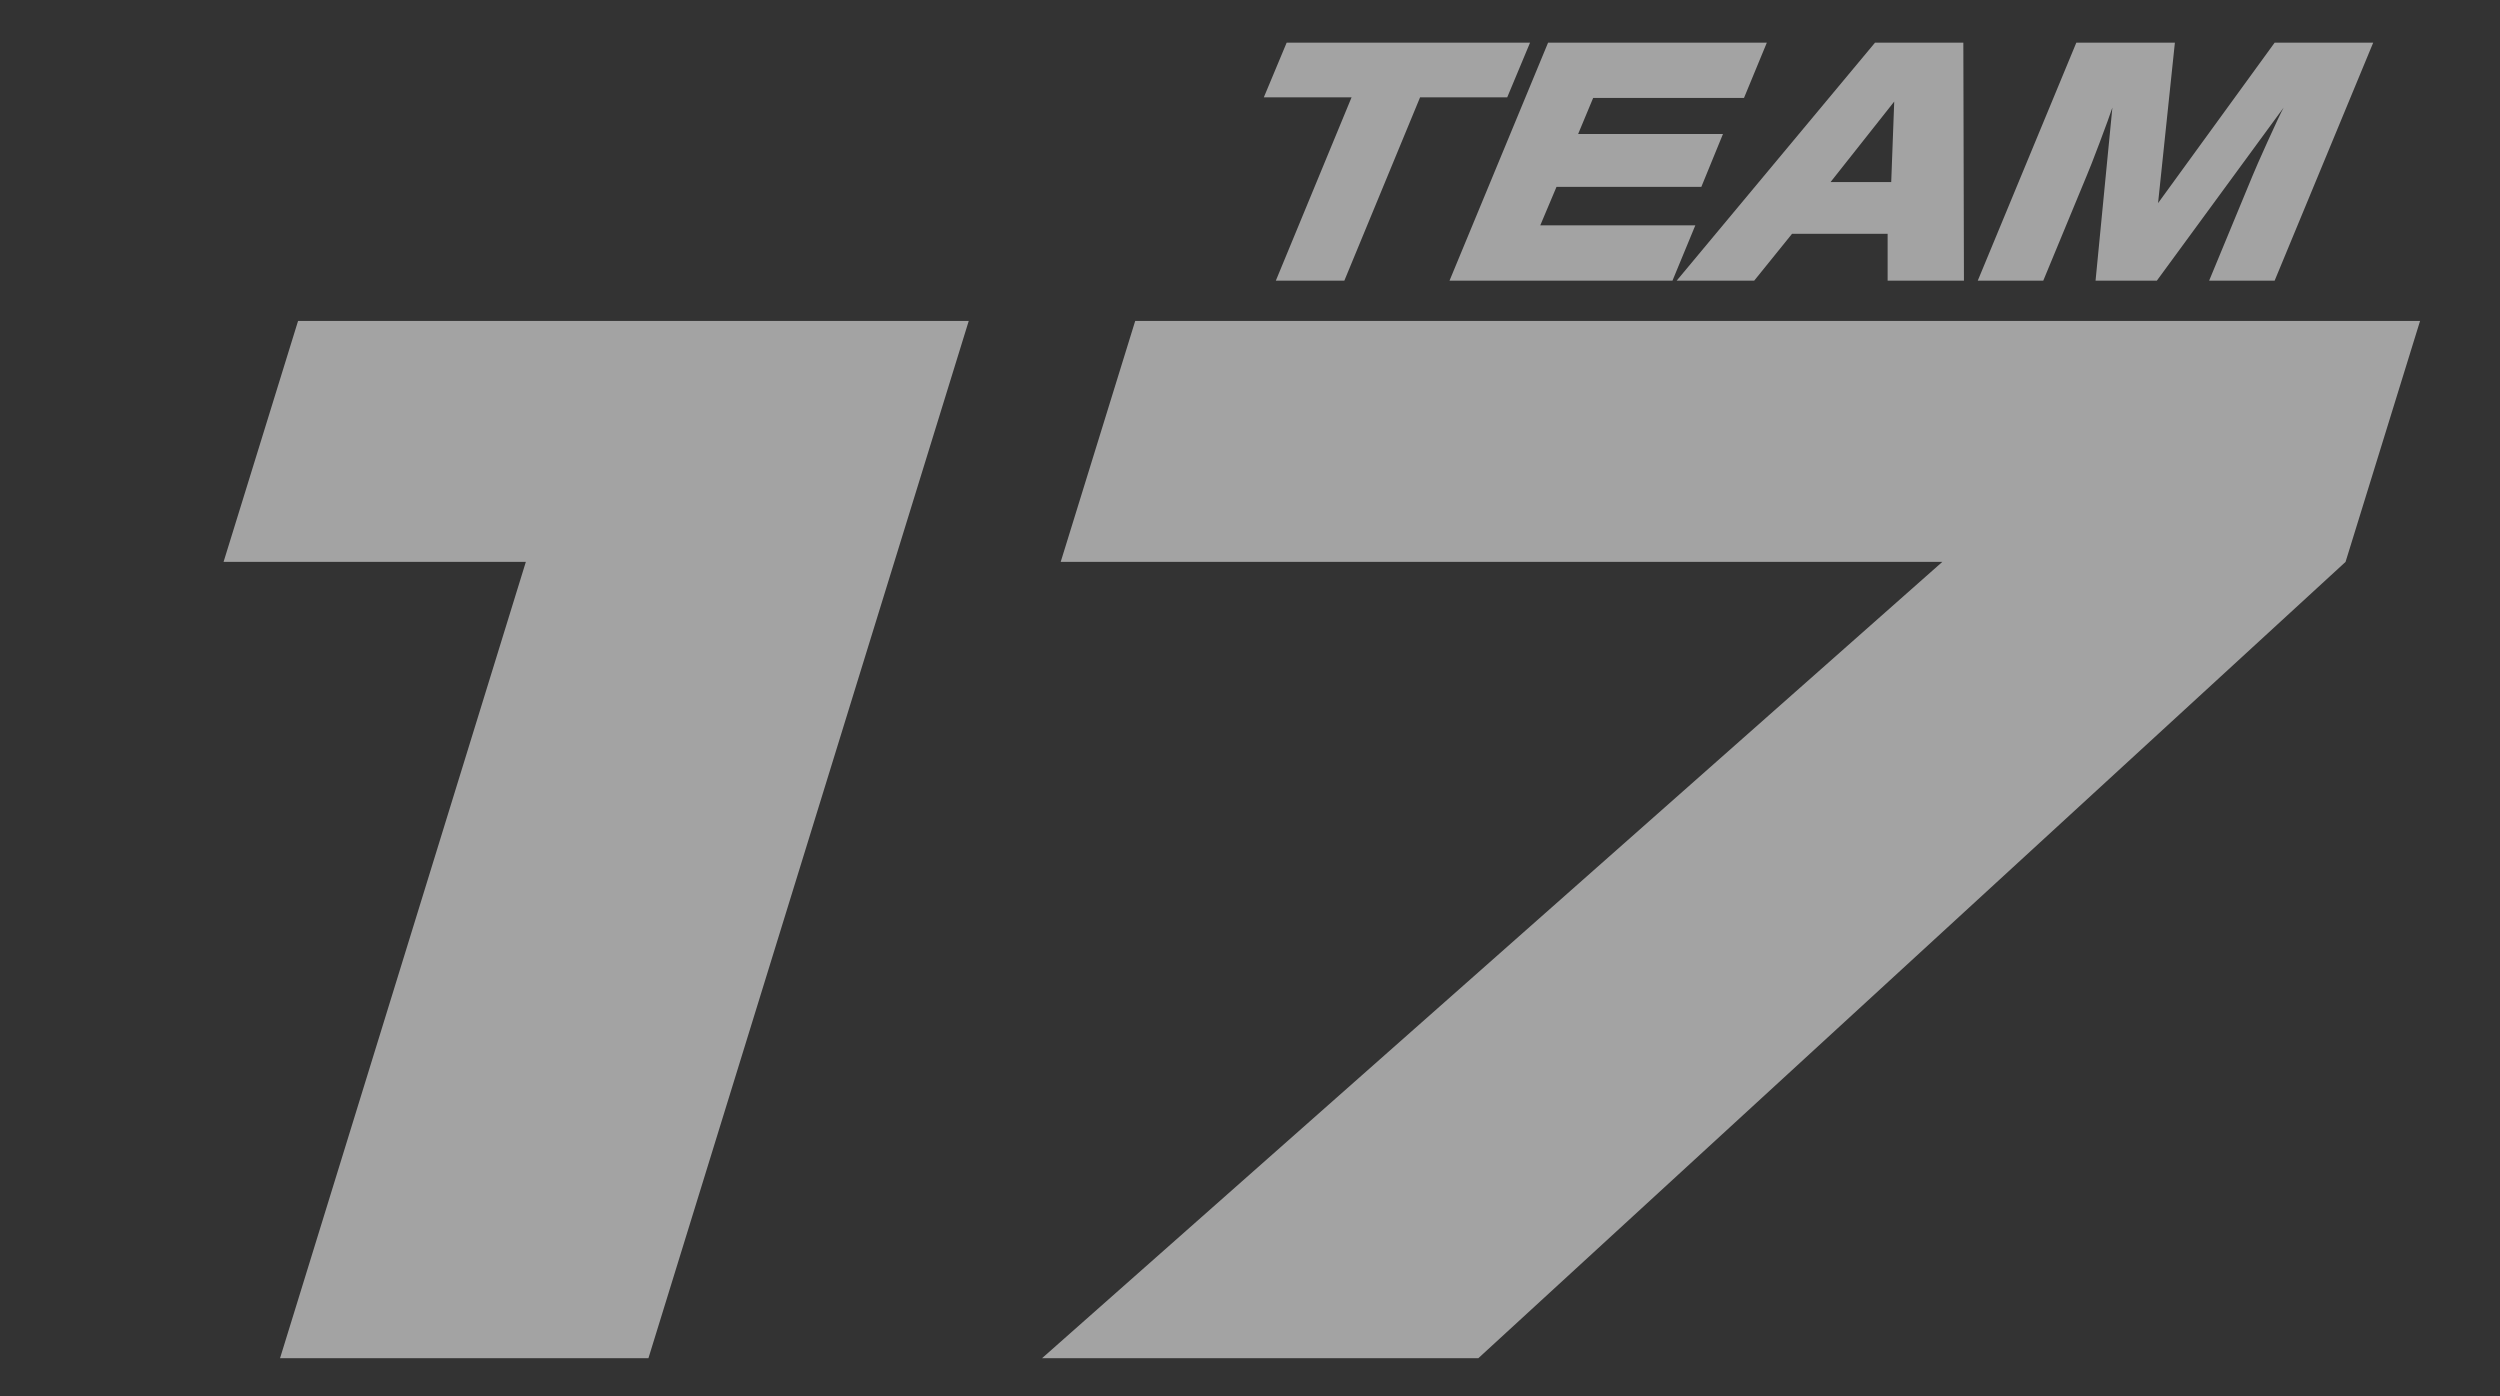
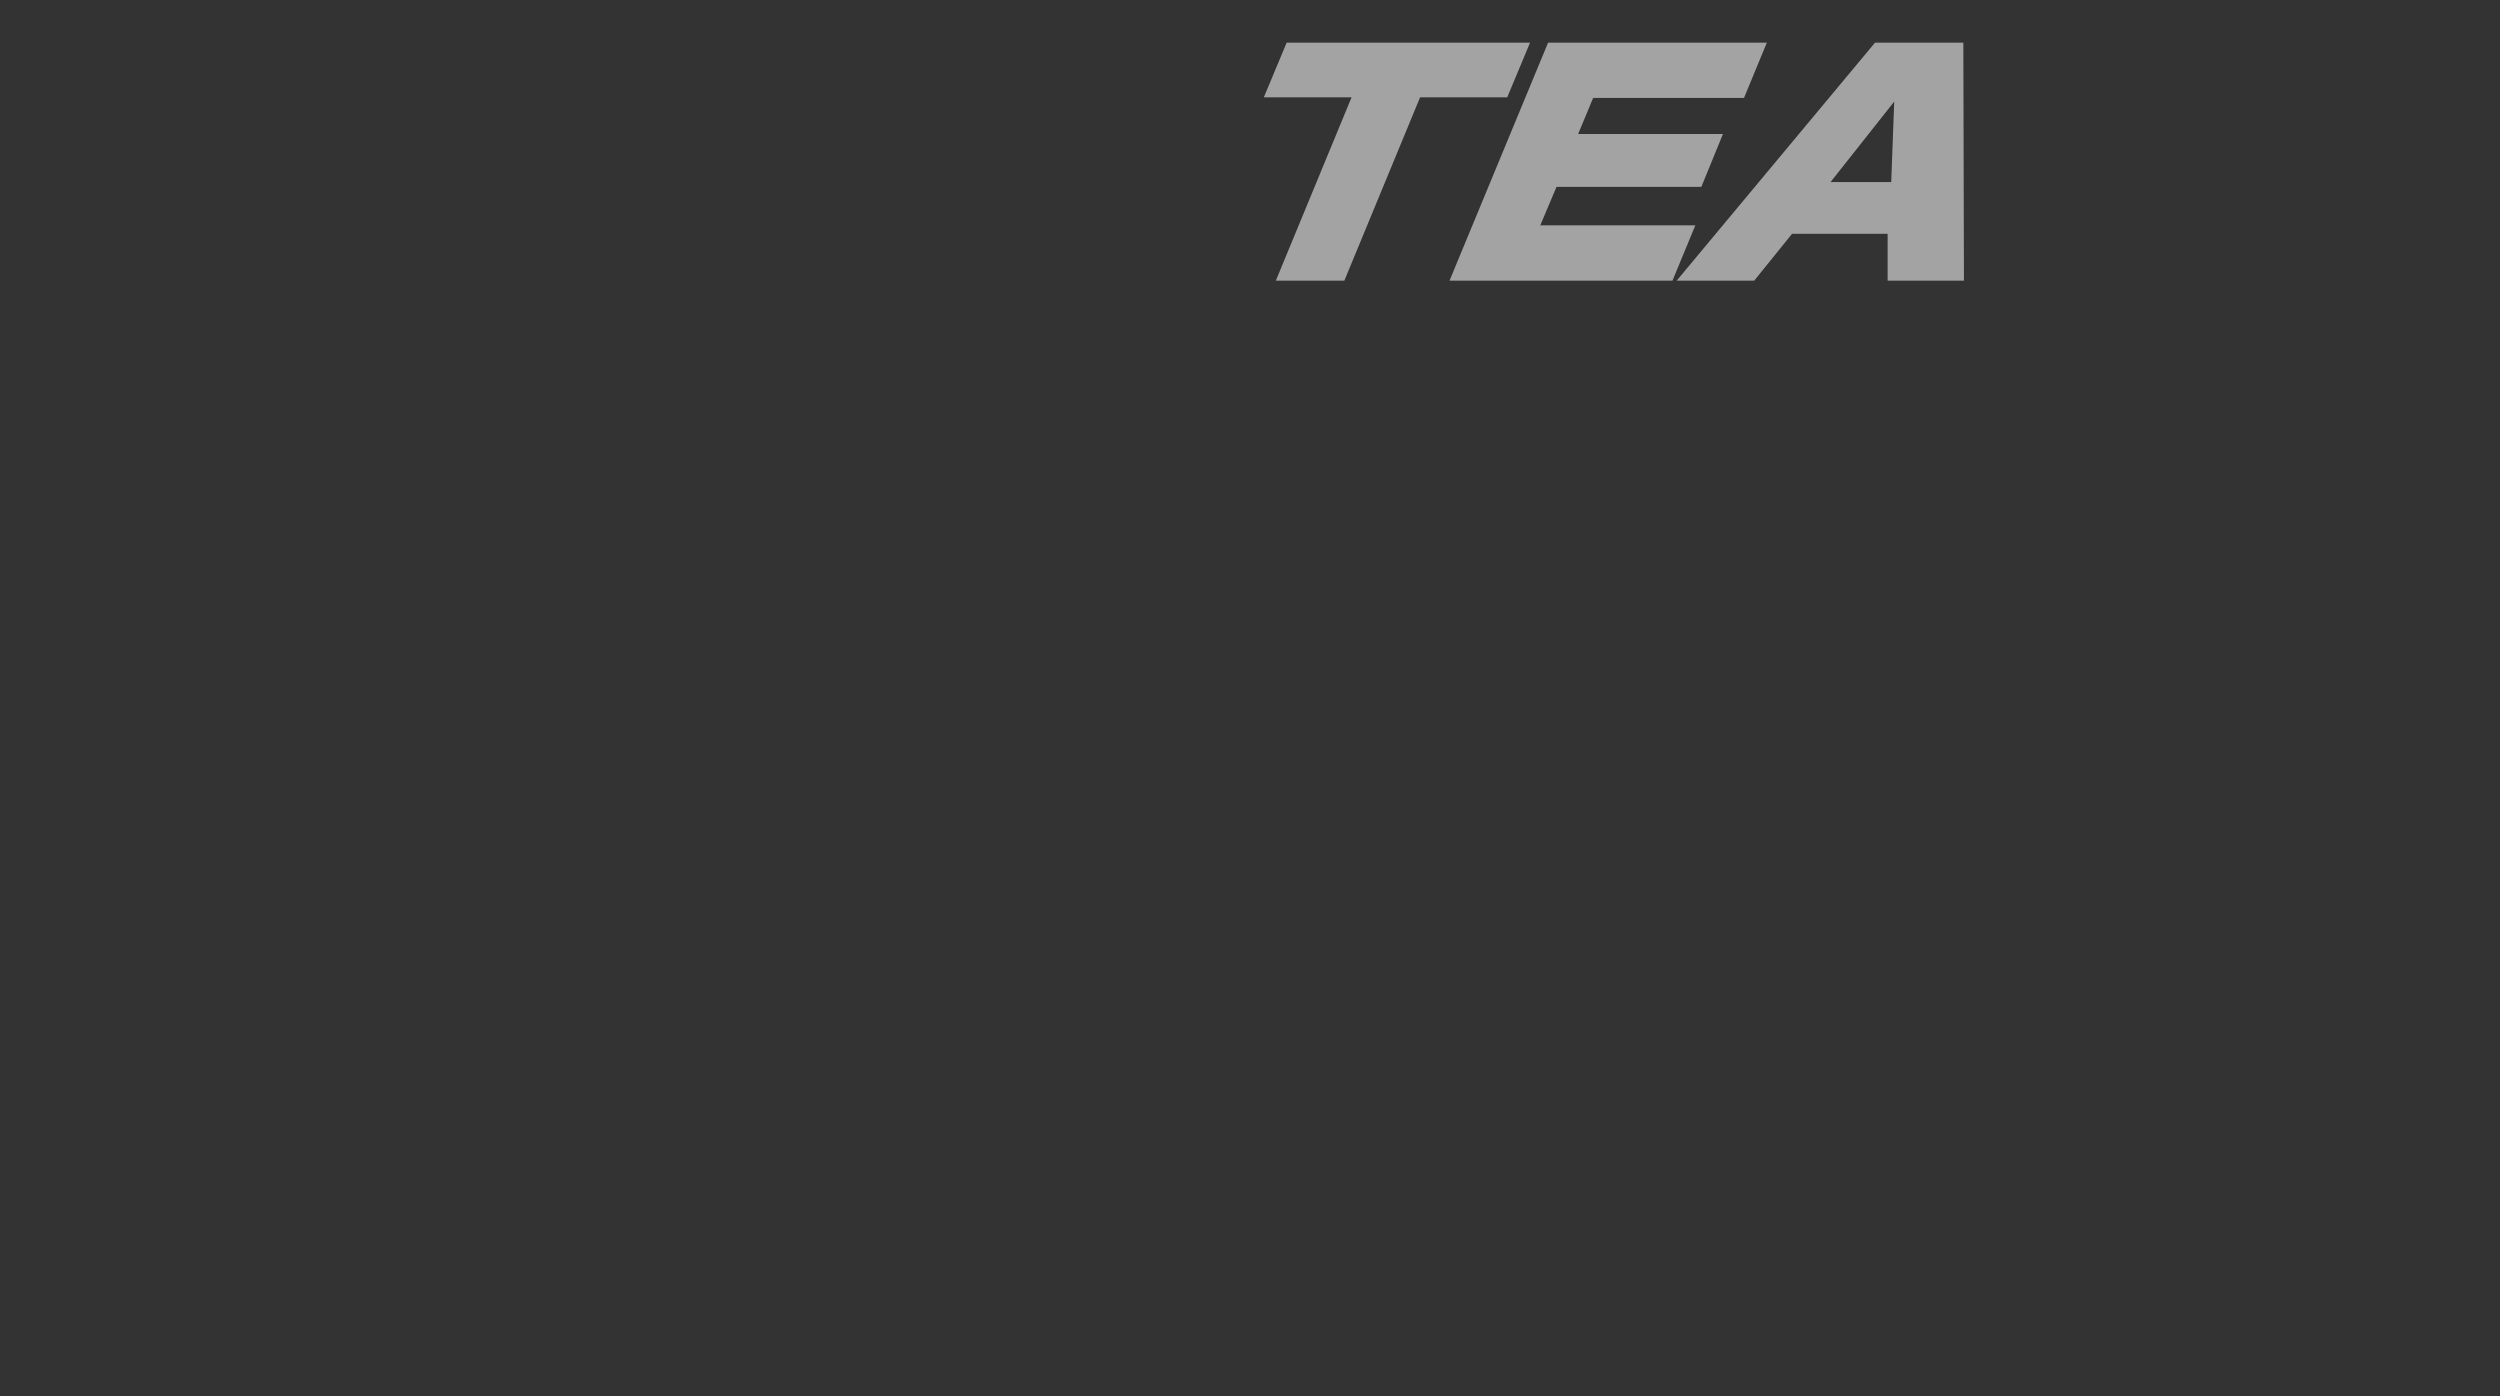
<svg xmlns="http://www.w3.org/2000/svg" version="1.1" id="レイヤー_1" x="0px" y="0px" width="416px" height="232.3px" viewBox="0 0 416 232.3" style="enable-background:new 0 0 416 232.3;" xml:space="preserve">
  <rect x="0" y="0" width="416" height="232.3" fill="#333333" stroke="none" />
  <style type="text/css">
	.st0{opacity:0.55;}
	.st1{fill:#FFFFFF;}
</style>
  <g>
    <g class="st0">
-       <path class="st1" d="M161.2,53.4L107.9,226H46.6L87.5,93.5H37.2l12.4-40.1H161.2z" />
-       <path class="st1" d="M402.7,53.4l-12.4,40.1L246,226h-72.6L323.2,93.5H176.5l12.4-40.1H402.7z" />
-     </g>
+       </g>
    <g class="st0">
      <path class="st1" d="M236.3,16.2l-12.6,30.5h-11.4l12.6-30.5h-14.6l3.8-9.1h40.5l-3.8,9.1H236.3z" />
      <path class="st1" d="M294,7.1l-3.8,9.2h-25.1l-2.5,6h24.1l-3.6,8.8H259l-2.7,6.4h25.8l-3.8,9.2h-37.1l16.4-39.6H294z" />
      <path class="st1" d="M326.8,46.7h-12.7l0-7.8h-15.9l-6.3,7.8H279L312,7.1h14.7L326.8,46.7z M304.6,30.3h10.1l0.5-13.4L304.6,30.3z    " />
-       <path class="st1" d="M358.9,46.7h-10.2l2.8-28.8c-0.5,1.6-3.7,10.1-4.3,11.4l-7.2,17.4h-10.9l16.4-39.6h16.4l-2.8,26.7l19.4-26.7    h16.4l-16.4,39.6h-10.9l7.2-17.4c0.5-1.3,4.5-10.2,5.2-11.4L358.9,46.7z" />
    </g>
  </g>
</svg>